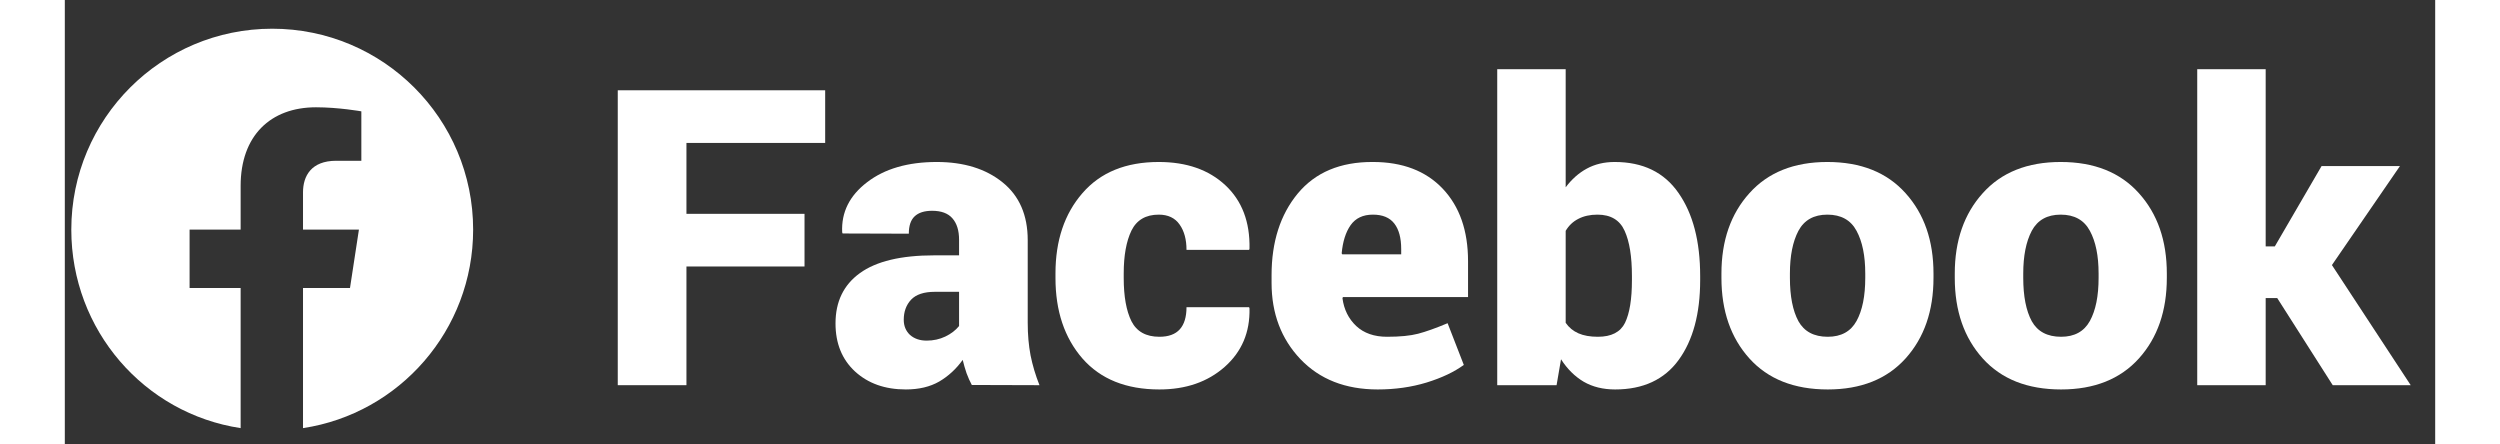
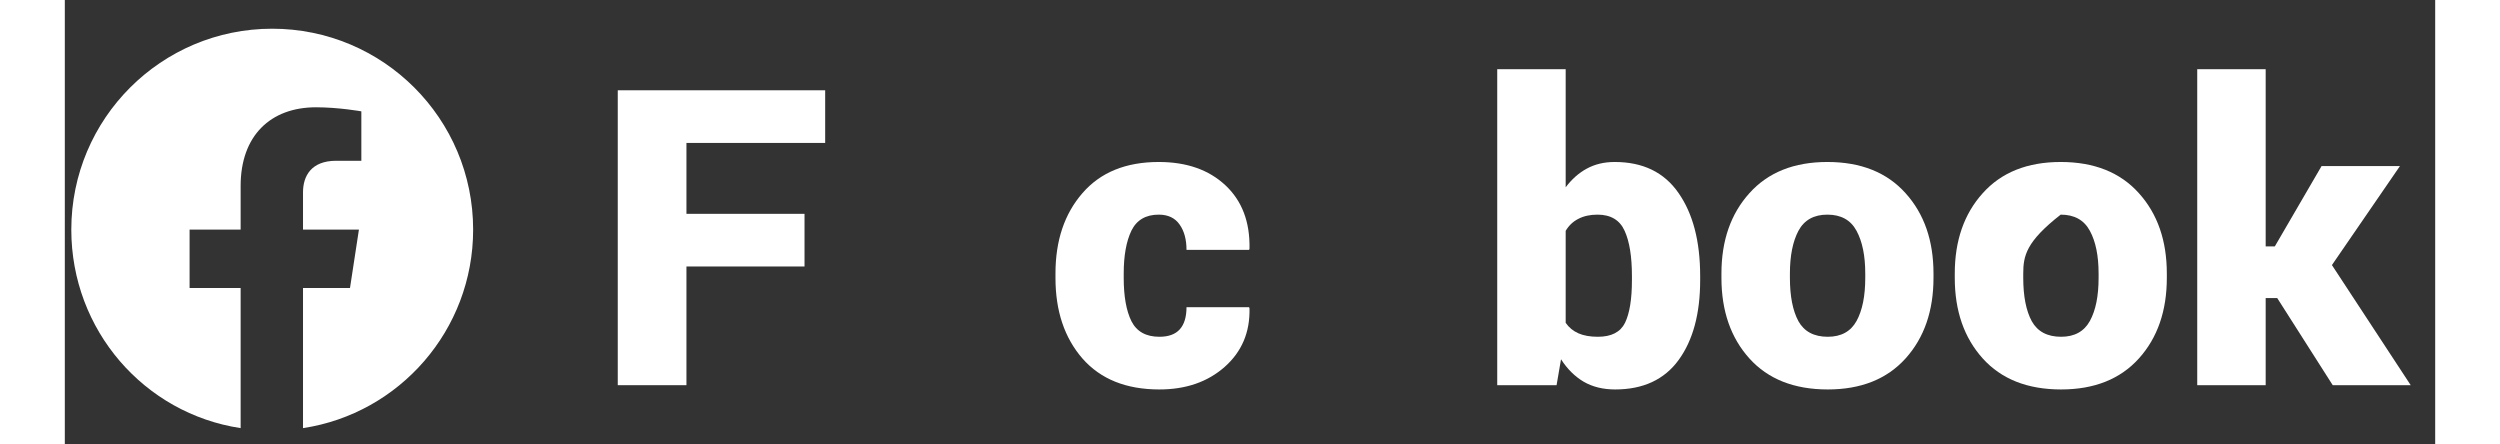
<svg xmlns="http://www.w3.org/2000/svg" width="90" height="16" viewBox="0 0 80 15" fill="none">
  <rect x="0" y="0" width="80" height="15" fill="#333333" stroke="none" />
  <path d="M13.781 7.75C13.781 4.004 10.746 0.969 7 0.969C3.254 0.969 0.219 4.004 0.219 7.75C0.219 11.141 2.68 13.957 5.934 14.449V9.719H4.211V7.75H5.934V6.273C5.934 4.578 6.945 3.621 8.477 3.621C9.242 3.621 10.008 3.758 10.008 3.758V5.426H9.16C8.312 5.426 8.039 5.945 8.039 6.492V7.75H9.926L9.625 9.719H8.039V14.449C11.293 13.957 13.781 11.141 13.781 7.75Z" fill="white" />
  <path d="M24.965 8.994H20.98V13H18.662V3.047H25.662V4.824H20.98V7.217H24.965V8.994Z" fill="white" />
-   <path d="M30.611 12.993C30.547 12.875 30.488 12.742 30.434 12.597C30.384 12.451 30.34 12.3 30.304 12.146C30.085 12.451 29.821 12.695 29.511 12.877C29.201 13.055 28.825 13.144 28.383 13.144C27.681 13.144 27.109 12.941 26.667 12.535C26.23 12.13 26.011 11.589 26.011 10.915C26.011 10.181 26.284 9.616 26.831 9.22C27.383 8.819 28.219 8.618 29.34 8.618H30.181V8.092C30.181 7.777 30.105 7.536 29.955 7.367C29.809 7.199 29.581 7.114 29.271 7.114C29.007 7.114 28.809 7.178 28.677 7.306C28.549 7.429 28.485 7.622 28.485 7.887L26.25 7.88L26.236 7.839C26.204 7.164 26.485 6.602 27.077 6.15C27.67 5.695 28.453 5.467 29.429 5.467C30.34 5.467 31.078 5.695 31.644 6.15C32.213 6.606 32.498 7.258 32.498 8.105V10.895C32.498 11.291 32.53 11.658 32.594 11.995C32.662 12.332 32.762 12.667 32.895 13L30.611 12.993ZM29.087 11.496C29.315 11.496 29.524 11.45 29.716 11.359C29.907 11.268 30.062 11.15 30.181 11.004V9.849H29.36C28.996 9.849 28.729 9.938 28.561 10.115C28.396 10.293 28.314 10.519 28.314 10.792C28.314 11.002 28.385 11.172 28.526 11.305C28.672 11.432 28.859 11.496 29.087 11.496Z" fill="white" />
  <path d="M36.941 11.366C37.251 11.366 37.481 11.282 37.632 11.113C37.782 10.945 37.857 10.696 37.857 10.368H39.97L39.983 10.409C40.002 11.216 39.721 11.874 39.143 12.385C38.568 12.891 37.835 13.144 36.941 13.144C35.82 13.144 34.954 12.795 34.344 12.098C33.738 11.4 33.435 10.496 33.435 9.384V9.227C33.435 8.119 33.738 7.217 34.344 6.52C34.95 5.818 35.809 5.467 36.921 5.467C37.86 5.467 38.609 5.729 39.17 6.253C39.73 6.777 40.002 7.49 39.983 8.393L39.97 8.434H37.857C37.857 8.083 37.78 7.798 37.625 7.579C37.47 7.356 37.235 7.244 36.921 7.244C36.483 7.244 36.176 7.424 35.998 7.784C35.825 8.144 35.738 8.625 35.738 9.227V9.384C35.738 10.004 35.825 10.489 35.998 10.84C36.176 11.191 36.49 11.366 36.941 11.366Z" fill="white" />
-   <path d="M44.31 13.144C43.221 13.144 42.351 12.802 41.699 12.118C41.052 11.435 40.728 10.578 40.728 9.548V9.288C40.728 8.162 41.023 7.244 41.61 6.533C42.203 5.818 43.048 5.462 44.147 5.467C45.149 5.467 45.935 5.768 46.505 6.369C47.075 6.971 47.359 7.786 47.359 8.816V10.026H43.135L43.121 10.067C43.171 10.446 43.326 10.758 43.586 11.004C43.846 11.245 44.192 11.366 44.625 11.366C45.062 11.366 45.411 11.332 45.671 11.264C45.935 11.195 46.268 11.077 46.669 10.908L47.216 12.316C46.892 12.553 46.473 12.752 45.958 12.911C45.448 13.066 44.898 13.144 44.31 13.144ZM44.147 7.244C43.814 7.244 43.563 7.363 43.395 7.6C43.23 7.837 43.13 8.153 43.094 8.55L43.114 8.584H45.103V8.406C45.103 8.033 45.026 7.745 44.871 7.545C44.716 7.344 44.475 7.244 44.147 7.244Z" fill="white" />
  <path d="M55.193 9.459C55.193 10.585 54.952 11.48 54.469 12.146C53.986 12.811 53.27 13.144 52.322 13.144C51.917 13.144 51.563 13.057 51.263 12.884C50.962 12.706 50.707 12.453 50.497 12.125L50.347 13H48.344V2.336H50.654V6.321C50.859 6.048 51.096 5.838 51.365 5.692C51.639 5.542 51.953 5.467 52.309 5.467C53.261 5.467 53.979 5.815 54.462 6.513C54.95 7.21 55.193 8.144 55.193 9.315V9.459ZM52.89 9.315C52.89 8.659 52.808 8.151 52.644 7.791C52.48 7.426 52.174 7.244 51.727 7.244C51.477 7.244 51.26 7.292 51.078 7.388C50.9 7.479 50.759 7.613 50.654 7.791V10.895C50.764 11.054 50.907 11.172 51.085 11.25C51.263 11.328 51.481 11.366 51.741 11.366C52.197 11.366 52.502 11.209 52.657 10.895C52.812 10.575 52.89 10.097 52.89 9.459V9.315Z" fill="white" />
  <path d="M55.911 9.233C55.911 8.121 56.226 7.217 56.855 6.52C57.483 5.818 58.361 5.467 59.486 5.467C60.617 5.467 61.496 5.818 62.125 6.52C62.754 7.217 63.068 8.121 63.068 9.233V9.377C63.068 10.493 62.754 11.4 62.125 12.098C61.496 12.795 60.621 13.144 59.5 13.144C58.365 13.144 57.483 12.795 56.855 12.098C56.226 11.4 55.911 10.493 55.911 9.377V9.233ZM58.222 9.377C58.222 9.997 58.317 10.484 58.509 10.84C58.705 11.191 59.035 11.366 59.5 11.366C59.951 11.366 60.275 11.188 60.471 10.833C60.667 10.477 60.765 9.992 60.765 9.377V9.233C60.765 8.632 60.667 8.151 60.471 7.791C60.275 7.426 59.947 7.244 59.486 7.244C59.031 7.244 58.705 7.426 58.509 7.791C58.317 8.156 58.222 8.636 58.222 9.233V9.377Z" fill="white" />
-   <path d="M63.786 9.233C63.786 8.121 64.101 7.217 64.73 6.52C65.358 5.818 66.236 5.467 67.361 5.467C68.492 5.467 69.371 5.818 70 6.52C70.629 7.217 70.943 8.121 70.943 9.233V9.377C70.943 10.493 70.629 11.4 70 12.098C69.371 12.795 68.496 13.144 67.375 13.144C66.24 13.144 65.358 12.795 64.73 12.098C64.101 11.4 63.786 10.493 63.786 9.377V9.233ZM66.097 9.377C66.097 9.997 66.192 10.484 66.384 10.84C66.58 11.191 66.91 11.366 67.375 11.366C67.826 11.366 68.15 11.188 68.346 10.833C68.542 10.477 68.64 9.992 68.64 9.377V9.233C68.64 8.632 68.542 8.151 68.346 7.791C68.15 7.426 67.822 7.244 67.361 7.244C66.906 7.244 66.58 7.426 66.384 7.791C66.192 8.156 66.097 8.636 66.097 9.233V9.377Z" fill="white" />
+   <path d="M63.786 9.233C63.786 8.121 64.101 7.217 64.73 6.52C65.358 5.818 66.236 5.467 67.361 5.467C68.492 5.467 69.371 5.818 70 6.52C70.629 7.217 70.943 8.121 70.943 9.233V9.377C70.943 10.493 70.629 11.4 70 12.098C69.371 12.795 68.496 13.144 67.375 13.144C66.24 13.144 65.358 12.795 64.73 12.098C64.101 11.4 63.786 10.493 63.786 9.377V9.233ZM66.097 9.377C66.097 9.997 66.192 10.484 66.384 10.84C66.58 11.191 66.91 11.366 67.375 11.366C67.826 11.366 68.15 11.188 68.346 10.833C68.542 10.477 68.64 9.992 68.64 9.377V9.233C68.64 8.632 68.542 8.151 68.346 7.791C68.15 7.426 67.822 7.244 67.361 7.244C66.192 8.156 66.097 8.636 66.097 9.233V9.377Z" fill="white" />
  <path d="M74.669 10.06H74.279V13H71.969V2.336H74.279V8.317H74.587L76.166 5.604H78.811L76.515 8.946L79.174 13H76.542L74.669 10.06Z" fill="white" />
</svg>